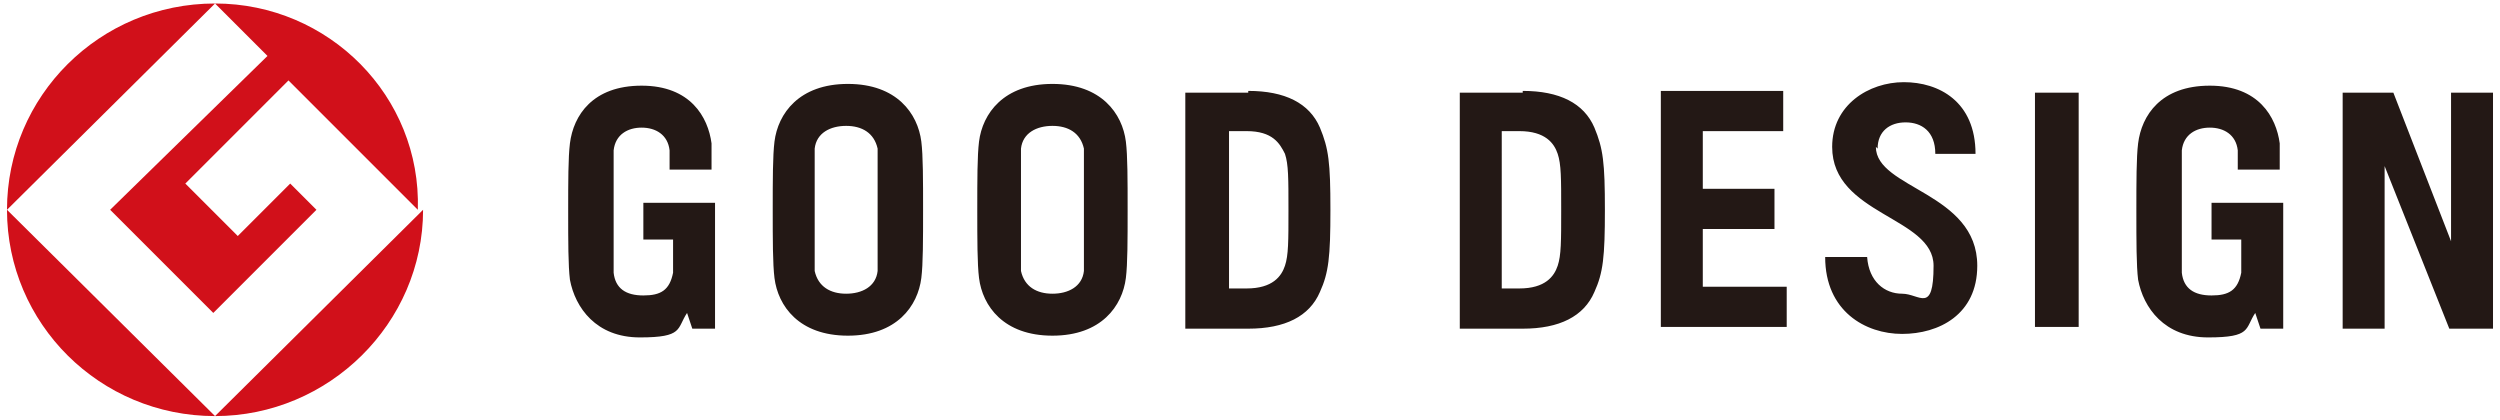
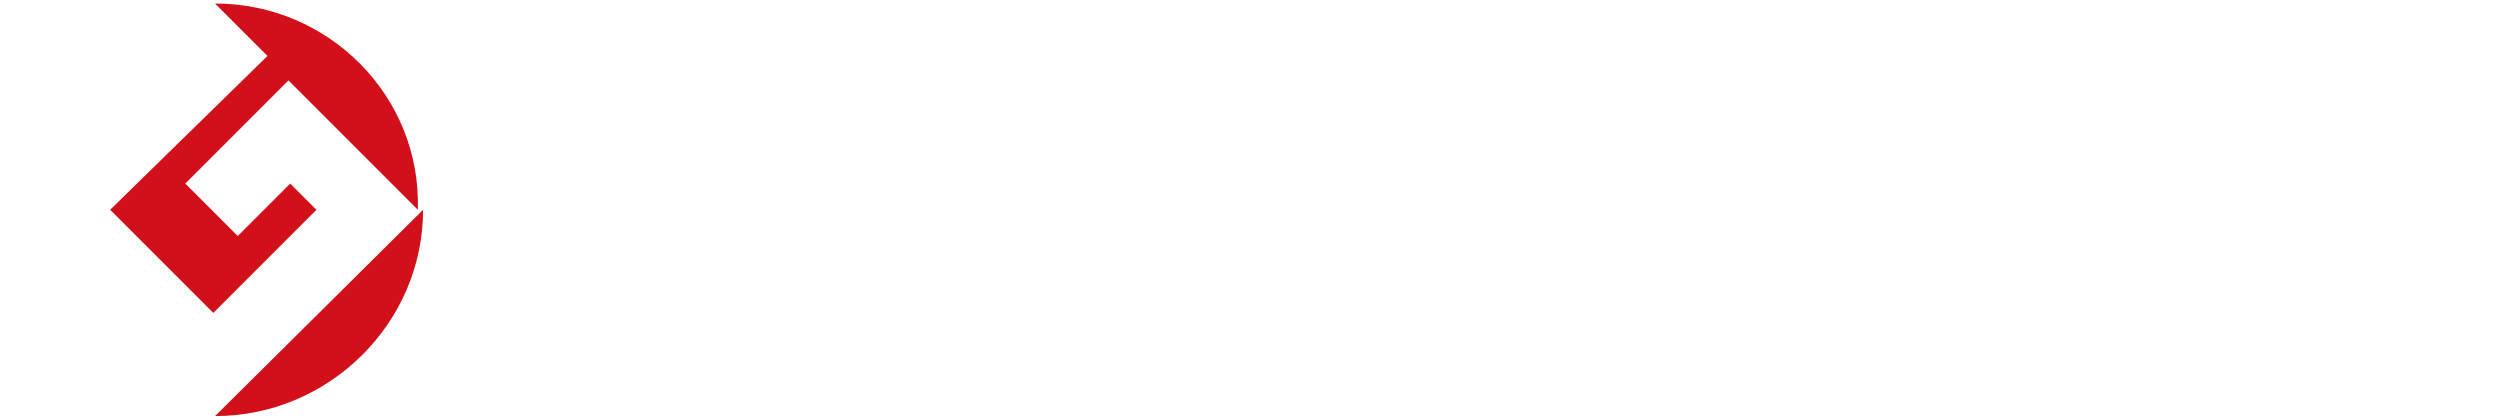
<svg xmlns="http://www.w3.org/2000/svg" id="_レイヤー_1" data-name="レイヤー 1" version="1.1" viewBox="0 0 143 24">
  <defs>
    <style>
      .cls-1 {
        fill: #d1101a;
      }

      .cls-1, .cls-2 {
        stroke-width: 0px;
      }

      .cls-2 {
        fill: #231815;
      }
    </style>
  </defs>
-   <path class="cls-2" d="M126.5,13.7h1.7c0,.9,0,1.6,0,1.9-.2,1-.7,1.3-1.7,1.3s-1.6-.4-1.7-1.3c0-.4,0-1.8,0-3.5s0-3.1,0-3.5c.1-.9.8-1.3,1.6-1.3s1.5.4,1.6,1.3c0,.2,0,.7,0,1.1h2.4c0-.5,0-1.2,0-1.5-.2-1.5-1.2-3.3-4-3.3s-3.9,1.7-4.1,3.3c-.1.8-.1,2.2-.1,3.9s0,3.1.1,3.9c.3,1.6,1.5,3.3,4,3.3s2.1-.5,2.7-1.4l.3.9h1.3v-5.1h0v-2.1h-4.1v2.1ZM36.8,13.7h1.7c0,.9,0,1.6,0,1.9-.2,1-.7,1.3-1.7,1.3s-1.6-.4-1.7-1.3c0-.4,0-1.8,0-3.5s0-3.1,0-3.5c.1-.9.8-1.3,1.6-1.3s1.5.4,1.6,1.3c0,.2,0,.7,0,1.1h2.4c0-.5,0-1.2,0-1.5-.2-1.5-1.2-3.3-4-3.3s-3.9,1.7-4.1,3.3c-.1.8-.1,2.2-.1,3.9s0,3.1.1,3.9c.3,1.6,1.5,3.3,4,3.3s2.1-.5,2.7-1.4l.3.9h1.3v-5.1h0v-2.1h-4.1v2.1ZM97.4,13.1h4.1v-2.3h-4.1v-3.3h4.6v-2.3h-7v13.5h7.2v-2.3h-4.8v-3.4ZM116.4,18.7h2.5V5.3h-2.5v13.5ZM52.7,8.1c-.2-1.6-1.4-3.3-4.2-3.3s-4,1.7-4.2,3.3c-.1.8-.1,2.2-.1,3.9s0,3.1.1,3.9c.2,1.6,1.4,3.3,4.2,3.3s4-1.7,4.2-3.3c.1-.8.1-2.2.1-3.9s0-3.1-.1-3.9M50.2,15.5c-.1.9-.9,1.3-1.8,1.3s-1.6-.4-1.8-1.3c0-.4,0-1.8,0-3.5s0-3.1,0-3.5c.1-.9.9-1.3,1.8-1.3s1.6.4,1.8,1.3c0,.4,0,1.8,0,3.5s0,3.1,0,3.5M64.4,8.1c-.2-1.6-1.4-3.3-4.2-3.3s-4,1.7-4.2,3.3c-.1.8-.1,2.2-.1,3.9s0,3.1.1,3.9c.2,1.6,1.4,3.3,4.2,3.3s4-1.7,4.2-3.3c.1-.8.1-2.2.1-3.9s0-3.1-.1-3.9M62,15.5c-.1.9-.9,1.3-1.8,1.3s-1.6-.4-1.8-1.3c0-.4,0-1.8,0-3.5s0-3.1,0-3.5c.1-.9.9-1.3,1.8-1.3s1.6.4,1.8,1.3c0,.4,0,1.8,0,3.5s0,3.1,0,3.5M140.2,13.8l-3.3-8.5h-2.9v13.5h2.4v-9.3l3.7,9.3h2.5V5.3h-2.4v8.5ZM71.4,5.3h-3.6v13.5h3.6c2.1,0,3.5-.7,4.1-2.1.5-1.1.6-2,.6-4.7s-.1-3.5-.6-4.7c-.6-1.4-2-2.1-4.1-2.1M73.5,15.2c-.2.6-.7,1.3-2.2,1.3h-1V7.5h1c1.5,0,1.9.7,2.2,1.3.2.6.2,1.4.2,3.2s0,2.6-.2,3.2M87.1,5.3h-3.6v13.5h3.6c2.1,0,3.5-.7,4.1-2.1.5-1.1.6-2,.6-4.7s-.1-3.5-.6-4.7c-.6-1.4-2-2.1-4.1-2.1M89.1,15.2c-.2.6-.7,1.3-2.2,1.3h-1V7.5h1c1.5,0,2,.7,2.2,1.3.2.6.2,1.4.2,3.2s0,2.6-.2,3.2M107.4,8.5c0-1,.7-1.5,1.6-1.5s1.7.5,1.7,1.8h2.3c0-3-2.1-4.1-4.1-4.1s-4.1,1.3-4.1,3.7c0,3.9,5.8,4,5.8,6.8s-.8,1.6-1.8,1.6-1.9-.7-2-2.1h-2.4c0,3.1,2.3,4.4,4.4,4.4s4.3-1.1,4.3-3.9c0-4.2-5.8-4.4-5.8-6.8" />
-   <path class="cls-1" d="M.4,12L12.3.2C5.7.2.4,5.5.4,12" />
-   <path class="cls-1" d="M12.3,23.8L.4,12c0,6.5,5.3,11.8,11.9,11.8" />
  <path class="cls-1" d="M6.3,12l5.9,5.9,5.9-5.9-1.5-1.5-3,3-3-3,5.9-5.9,7.4,7.4C24.1,5.5,18.8.2,12.3.2l3,3L6.3,12Z" />
  <path class="cls-1" d="M12.3,23.8c6.5,0,11.9-5.3,11.9-11.8l-11.9,11.8Z" />
</svg>